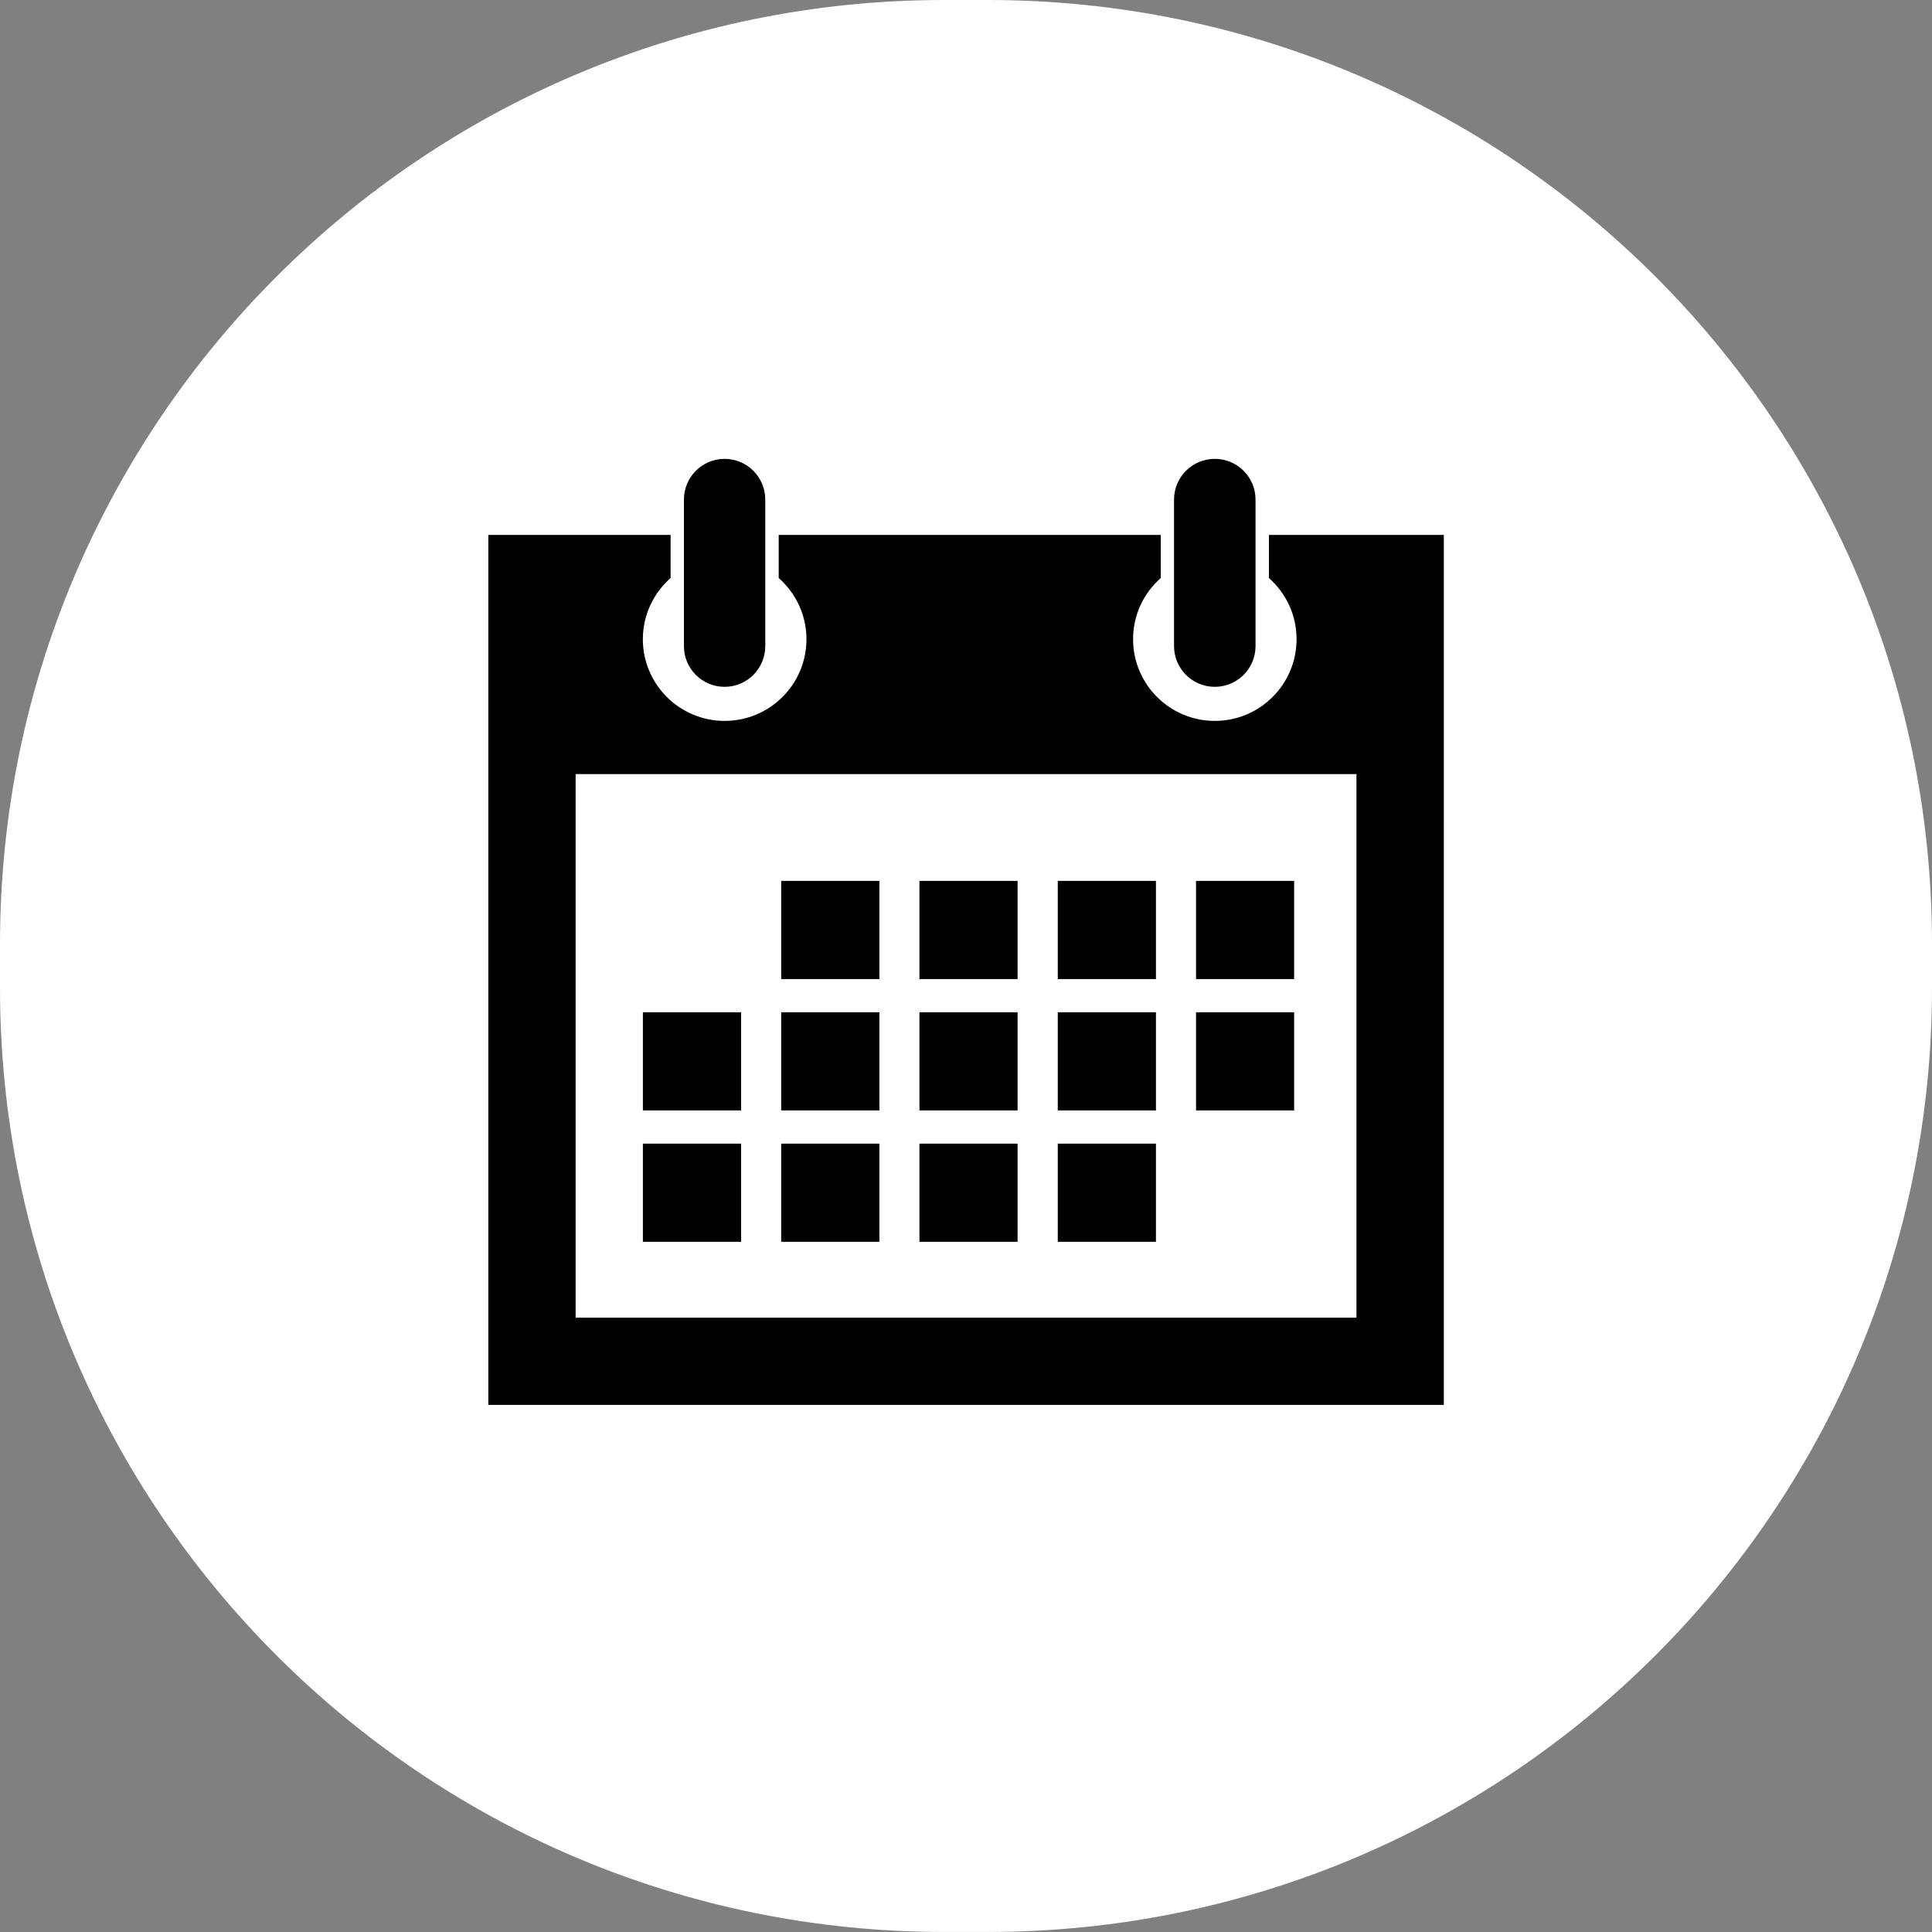
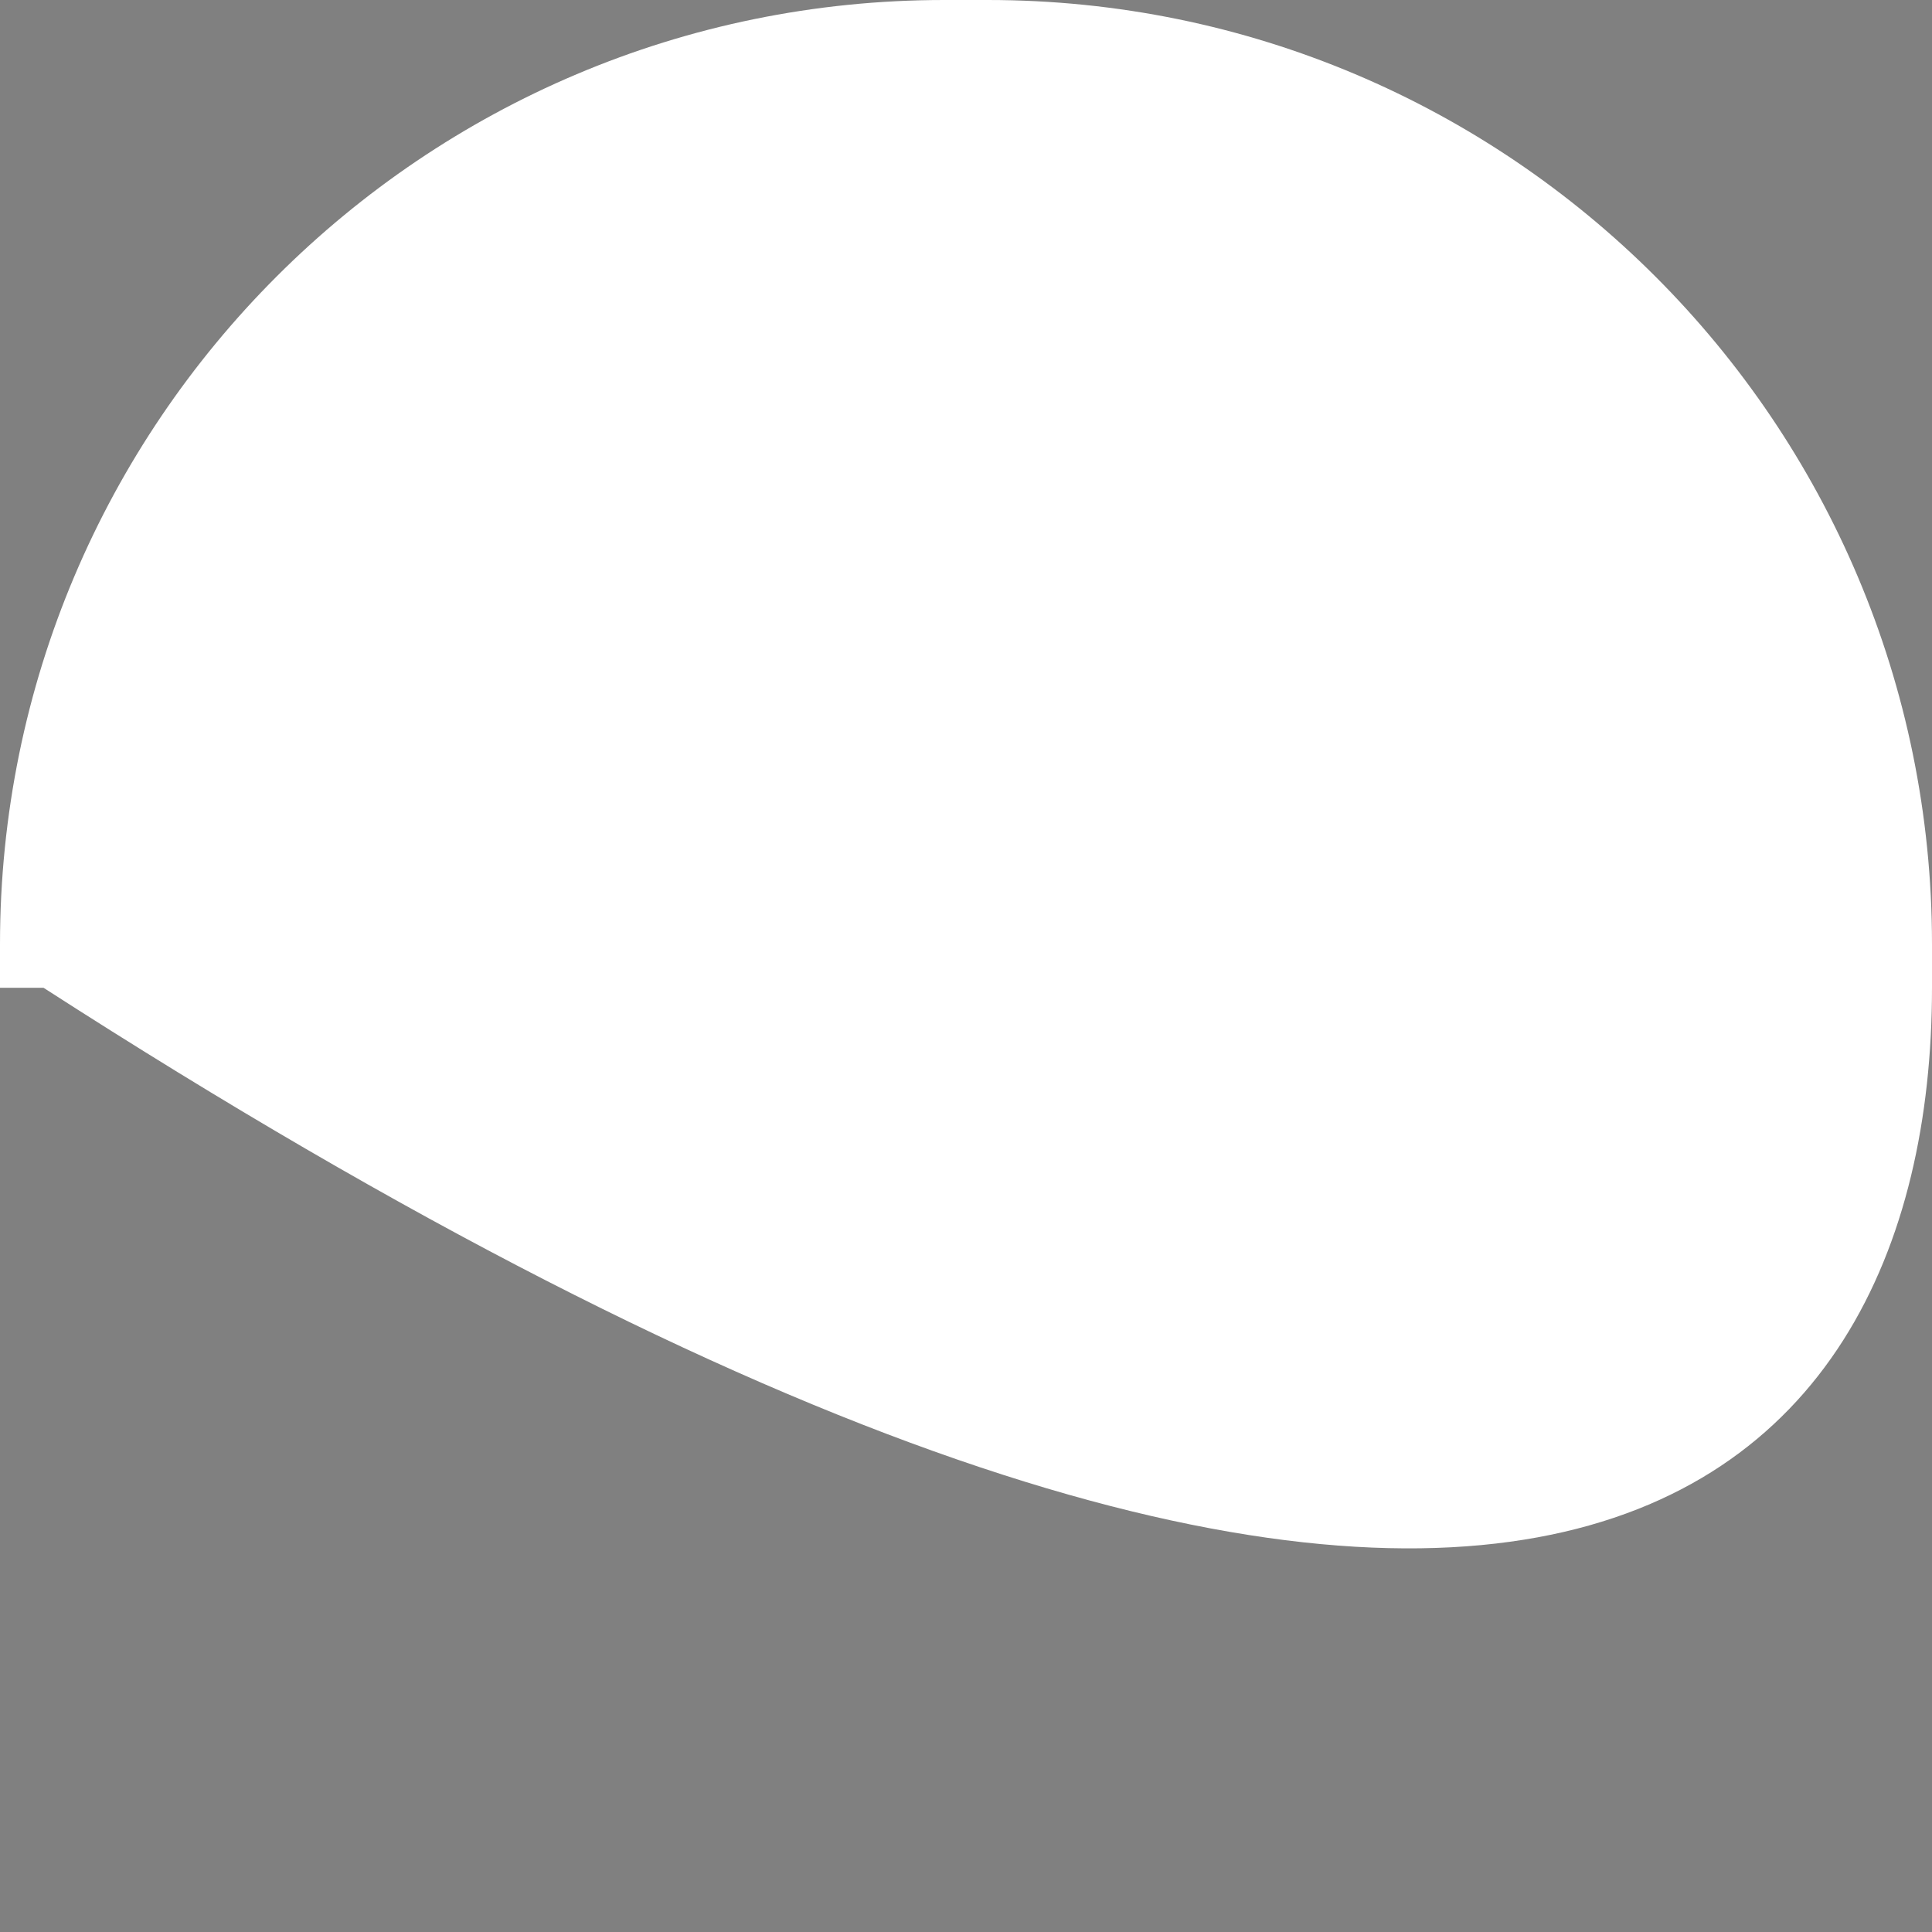
<svg xmlns="http://www.w3.org/2000/svg" version="1.1" id="Ebene_1" x="0px" y="0px" width="50px" height="50px" viewBox="0 0 50 50" enable-background="new 0 0 50 50" xml:space="preserve">
  <rect x="0" y="0" width="50" height="50" fill="#808080" stroke="none" />
  <g>
    <g>
-       <path fill="#FFFFFF" d="M25.563,0h-1.127C10.941,0,0,10.94,0,24.437v1.127c0,13.495,10.941,24.435,24.436,24.435h1.127    C39.059,49.998,50,39.059,50,25.563v-1.127C50,10.94,39.059,0,25.563,0z" />
+       <path fill="#FFFFFF" d="M25.563,0h-1.127C10.941,0,0,10.94,0,24.437v1.127h1.127    C39.059,49.998,50,39.059,50,25.563v-1.127C50,10.94,39.059,0,25.563,0z" />
    </g>
  </g>
-   <path fill-rule="evenodd" clip-rule="evenodd" d="M29.916,29.597h-2.541v2.54h2.541V29.597z M26.335,22.798h-2.54v2.541h2.54V22.798  z M29.916,26.197h-2.541v2.54h2.541V26.197z M33.492,22.798h-2.539v2.541h2.539V22.798z M26.335,26.197h-2.54v2.54h2.54V26.197z   M29.916,22.798h-2.541v2.541h2.541V22.798z M33.492,26.197h-2.539v2.54h2.539V26.197z M19.18,29.597h-2.542v2.54h2.542V29.597z   M19.18,26.197h-2.542v2.54h2.542V26.197z M32.84,13.844v1.115c0.438,0.388,0.715,0.952,0.715,1.583  c0,1.168-0.947,2.115-2.116,2.115c-1.167,0-2.115-0.947-2.115-2.115c0-0.632,0.277-1.195,0.716-1.583v-1.115h-9.887v1.115  c0.438,0.388,0.718,0.952,0.718,1.583c0,1.168-0.947,2.115-2.117,2.115c-1.168,0-2.117-0.947-2.117-2.115  c0-0.632,0.28-1.195,0.718-1.583v-1.115h-4.717v22.515h24.728V13.844H32.84z M35.104,34.101H14.897V20.034h20.208V34.101z   M22.759,22.798h-2.542v2.541h2.542V22.798z M22.759,29.597h-2.542v2.54h2.542V29.597z M26.335,29.597h-2.54v2.54h2.54V29.597z   M22.759,26.197h-2.542v2.54h2.542V26.197z M18.752,17.775c0.582,0,1.053-0.471,1.053-1.053v-3.793c0-0.582-0.471-1.054-1.053-1.054  c-0.581,0-1.052,0.472-1.052,1.054v3.793C17.7,17.304,18.171,17.775,18.752,17.775z M31.438,17.775c0.583,0,1.055-0.471,1.055-1.053  v-3.793c0-0.582-0.472-1.054-1.055-1.054c-0.581,0-1.054,0.472-1.054,1.054v3.793C30.385,17.304,30.857,17.775,31.438,17.775z" />
</svg>